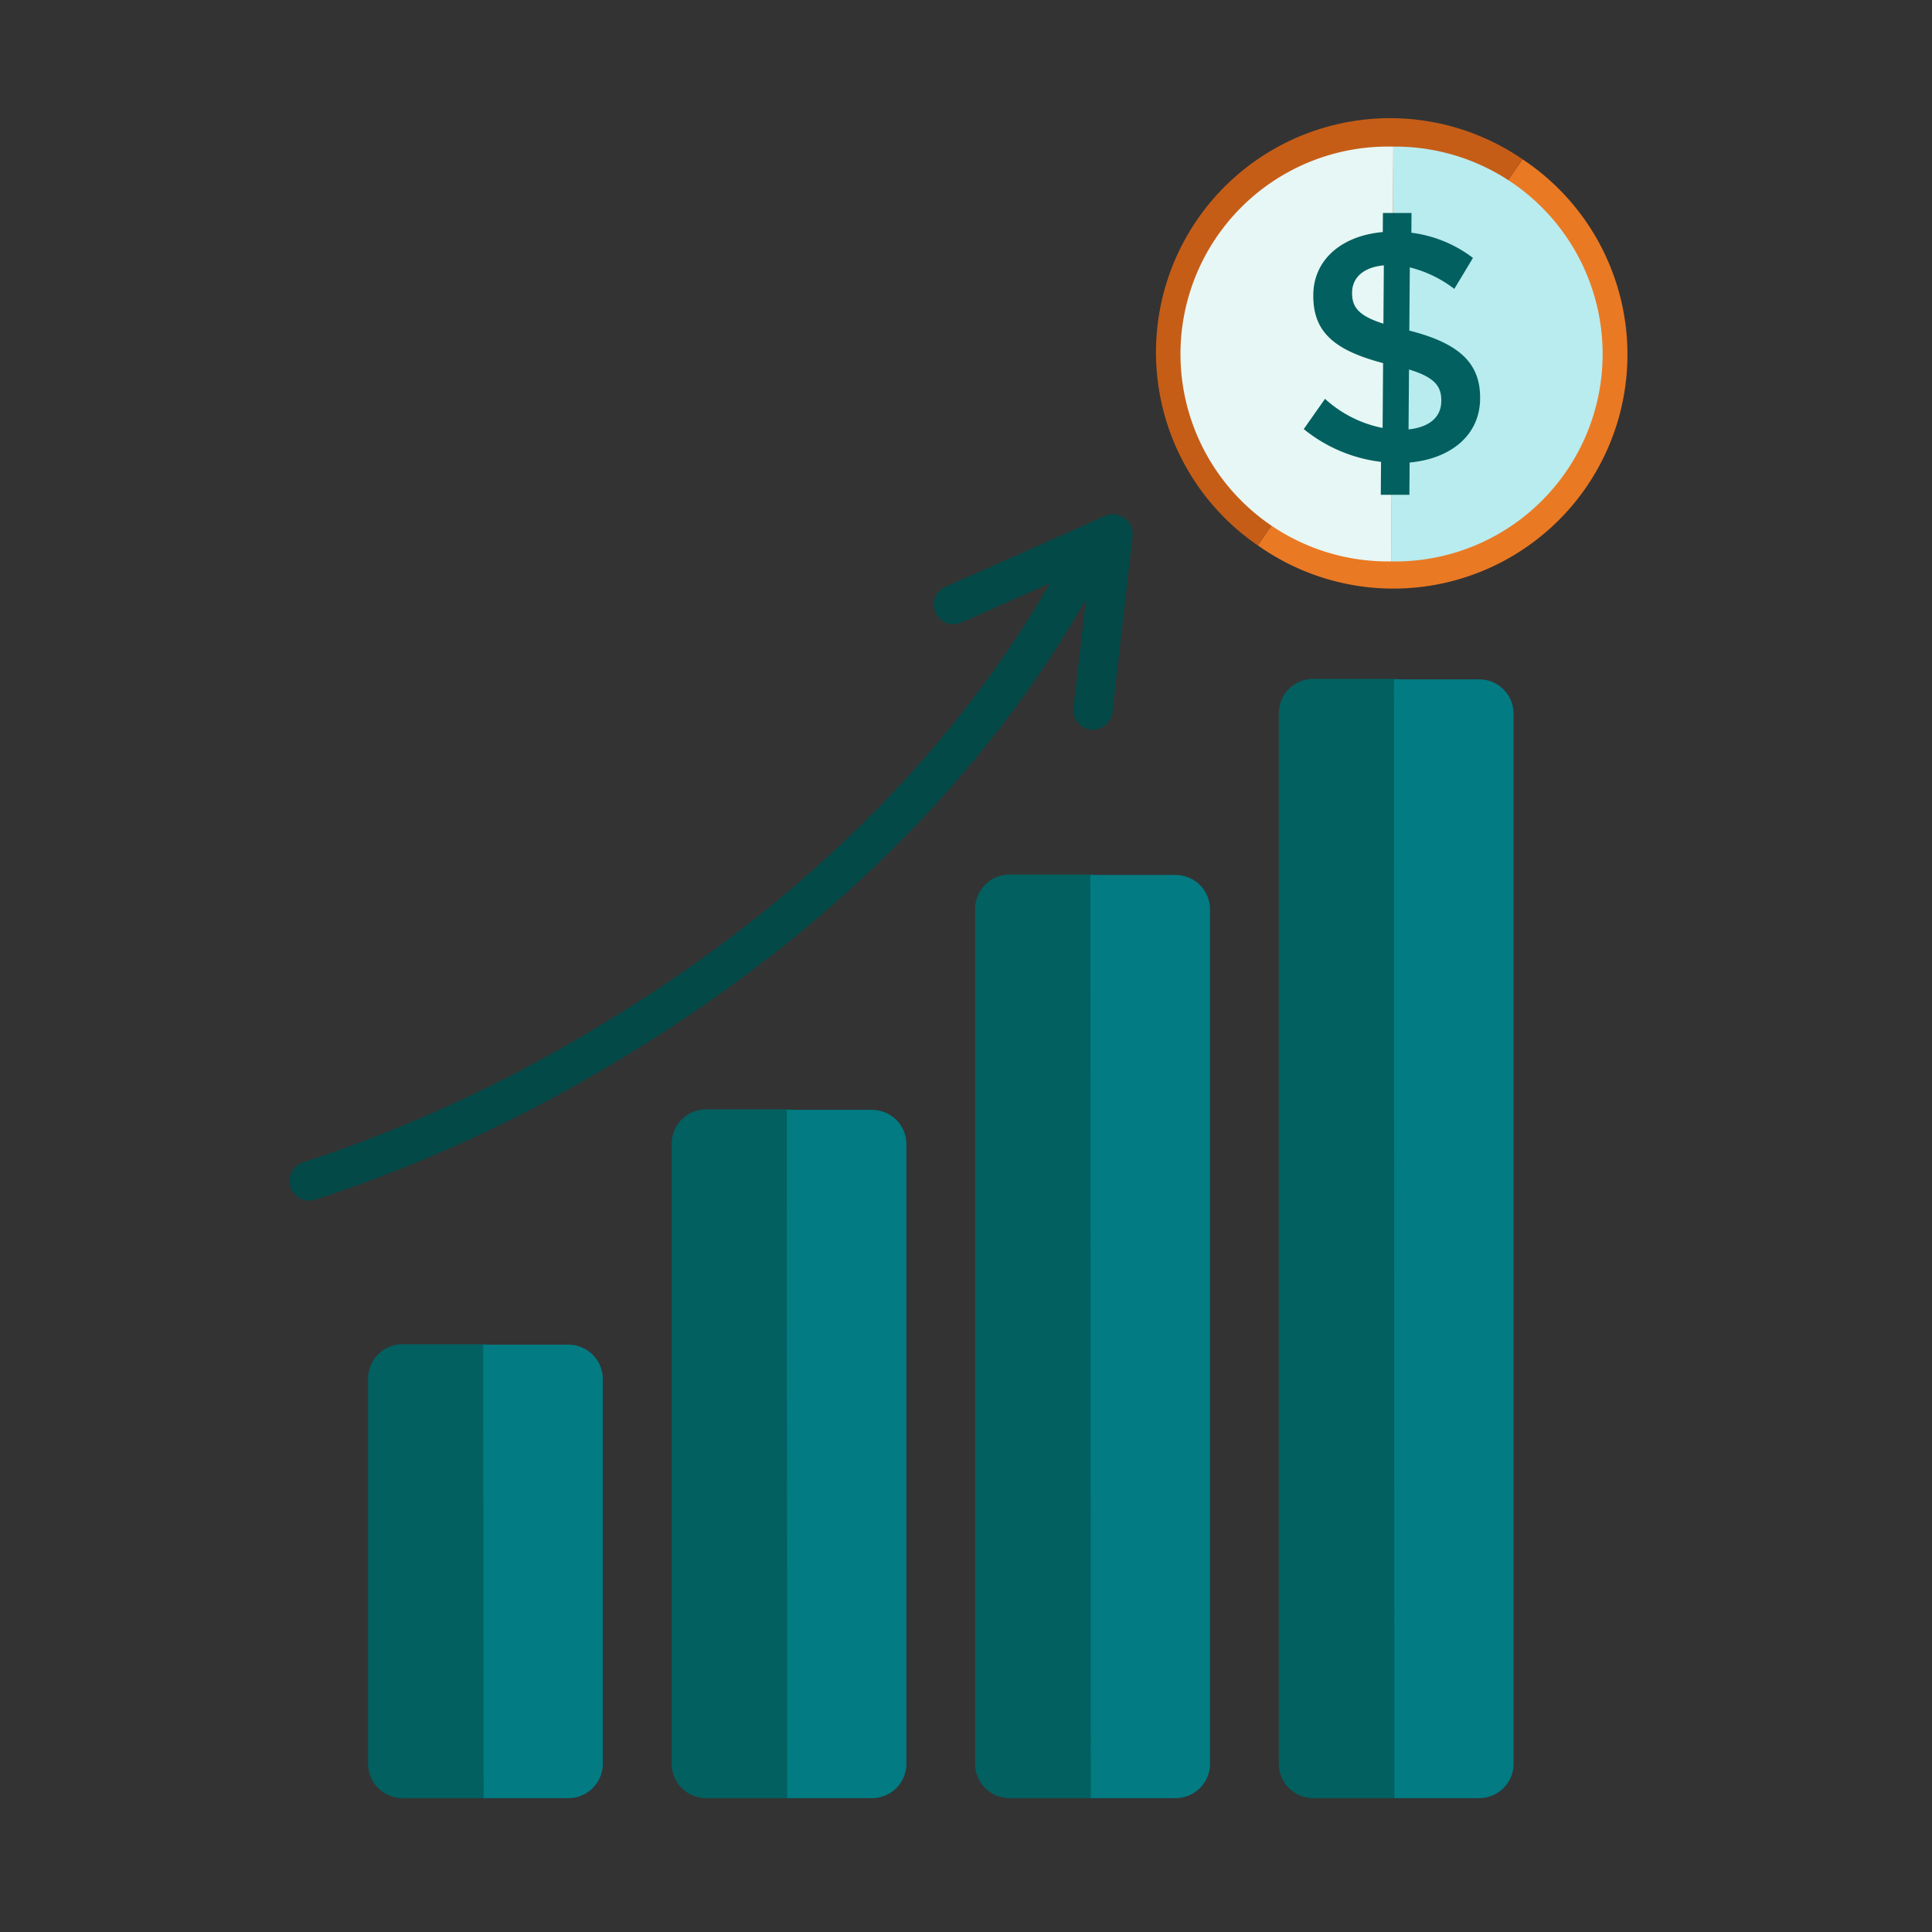
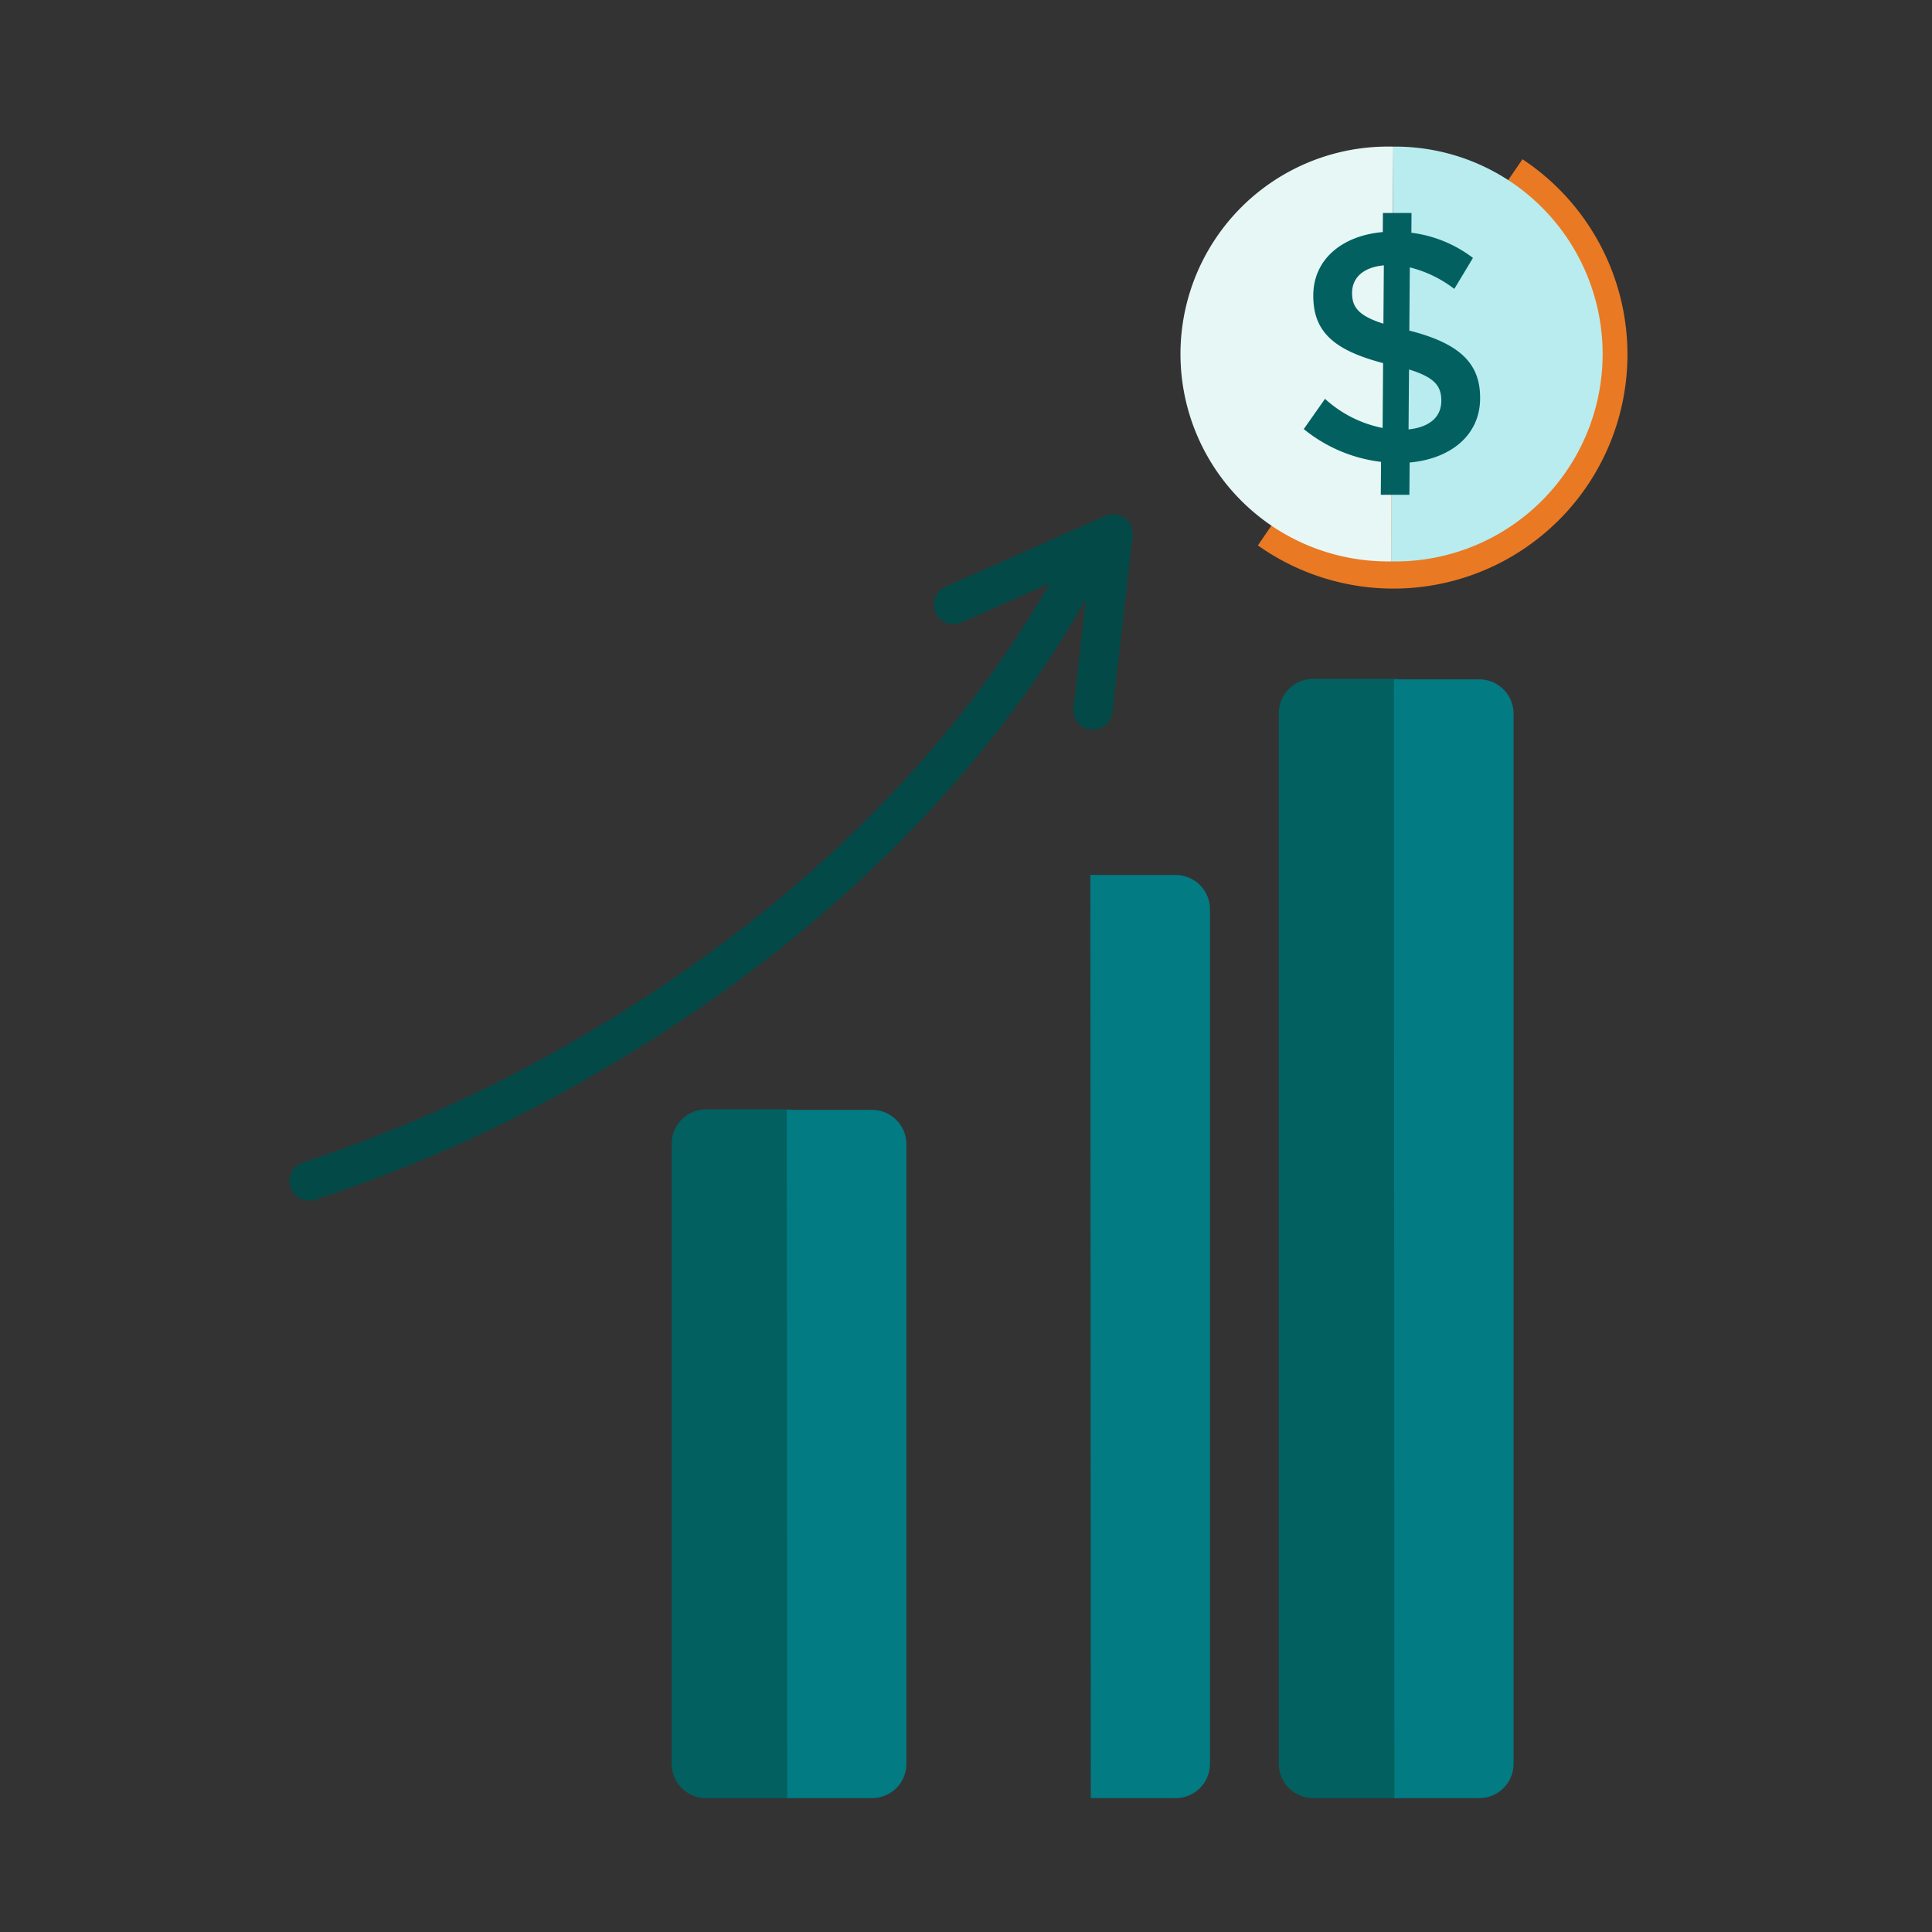
<svg xmlns="http://www.w3.org/2000/svg" width="80" height="80" viewBox="0 0 80 80">
  <rect x="0" y="0" width="80" height="80" fill="#333333" stroke="none" />
  <defs>
    <clipPath id="clip-graph-money">
      <rect width="80" height="80" />
    </clipPath>
  </defs>
  <g id="graph-money" clip-path="url(#clip-graph-money)">
    <g id="chart-arrow-up-money" transform="translate(-53.512 -18.61)">
      <g id="Group_8932" data-name="Group 8932" transform="translate(101.3 23.469)">
        <g id="Group_8931" data-name="Group 8931" transform="translate(0 0)">
          <g id="Group_8928" data-name="Group 8928">
-             <path id="Path_4409" data-name="Path 4409" d="M262.957,41.195A9.693,9.693,0,1,1,273.913,25.2" transform="translate(-258.662 -23.469)" fill="#c65d17" />
            <path id="Path_4410" data-name="Path 4410" d="M292.8,32.835a9.693,9.693,0,1,1-10.956,15.99" transform="translate(-277.546 -31.1)" fill="#ea7923" />
          </g>
          <g id="Group_8930" data-name="Group 8930" transform="translate(1.169 1.21)">
            <path id="Path_4411" data-name="Path 4411" d="M273.617,47.174A8.589,8.589,0,1,1,273.705,30" transform="translate(-264.968 -29.997)" fill="#e7f7f5" />
            <path id="Path_4412" data-name="Path 4412" d="M311.732,30a8.589,8.589,0,1,1-.089,17.176" transform="translate(-302.995 -29.998)" fill="#b9ecef" />
            <g id="Group_8929" data-name="Group 8929" transform="translate(5.029 2.754)">
              <path id="Path_4413" data-name="Path 4413" d="M298.343,48a4.993,4.993,0,0,0-1.843-.891l-.02,2.617c2.064.524,2.942,1.344,2.931,2.8v.027c-.011,1.486-1.189,2.477-2.918,2.636l-.01,1.336-1.184,0,.01-1.363a6.234,6.234,0,0,1-3.2-1.358l.88-1.252a4.959,4.959,0,0,0,2.385,1.206l.02-2.685c-1.982-.523-2.9-1.262-2.89-2.8v-.027c.011-1.458,1.175-2.45,2.877-2.6l.006-.79,1.184,0-.006.818a5.288,5.288,0,0,1,2.55,1.043Zm-2.936,1.437.018-2.412c-.871.079-1.31.528-1.315,1.128v.014C294.107,48.741,294.362,49.11,295.407,49.44Zm1.06,1.9-.019,2.481c.871-.093,1.351-.514,1.356-1.169v-.027C297.809,52.023,297.513,51.654,296.468,51.337Z" transform="translate(-292.109 -44.86)" fill="#026060" />
            </g>
          </g>
        </g>
      </g>
      <g id="Group_3036" data-name="Group 3036" transform="translate(68.751 74.272)">
        <g id="Group_3026" data-name="Group 3026" transform="translate(0)">
          <g id="Group_3023" data-name="Group 3023">
-             <path id="Path_1181" data-name="Path 1181" d="M87.951,297.652H84.41A1.423,1.423,0,0,0,83,299.064v15.97a1.423,1.423,0,0,0,1.413,1.413h3.541" transform="translate(-82.997 -297.652)" fill="#026060" />
-             <path id="Path_1182" data-name="Path 1182" d="M108.742,316.532h3.522a1.423,1.423,0,0,0,1.413-1.413V299.169a1.423,1.423,0,0,0-1.413-1.413h-3.541" transform="translate(-103.956 -297.737)" fill="#027b83" />
-           </g>
+             </g>
        </g>
      </g>
      <g id="Group_3036-2" data-name="Group 3036" transform="translate(81.323 64.548)">
        <g id="Group_3026-2" data-name="Group 3026">
          <g id="Group_3023-2" data-name="Group 3023">
            <path id="Path_1181-2" data-name="Path 1181" d="M155.8,245.17h-3.541a1.423,1.423,0,0,0-1.413,1.413v25.694a1.423,1.423,0,0,0,1.413,1.413H155.8" transform="translate(-150.844 -245.17)" fill="#026060" />
            <path id="Path_1182-2" data-name="Path 1182" d="M176.589,273.775h3.522a1.423,1.423,0,0,0,1.413-1.413V246.688a1.423,1.423,0,0,0-1.413-1.413H176.57" transform="translate(-171.803 -245.256)" fill="#027b83" />
          </g>
        </g>
      </g>
      <g id="Group_3036-3" data-name="Group 3036" transform="translate(93.894 54.824)">
        <g id="Group_3026-3" data-name="Group 3026" transform="translate(0 0)">
          <g id="Group_3023-3" data-name="Group 3023">
-             <path id="Path_1181-3" data-name="Path 1181" d="M223.645,192.689H220.1a1.423,1.423,0,0,0-1.413,1.412V229.52a1.423,1.423,0,0,0,1.413,1.413h3.541" transform="translate(-218.691 -192.689)" fill="#026060" />
            <path id="Path_1182-3" data-name="Path 1182" d="M244.436,231.017h3.522a1.423,1.423,0,0,0,1.413-1.413v-35.4a1.423,1.423,0,0,0-1.413-1.413h-3.541" transform="translate(-239.65 -192.774)" fill="#027b83" />
          </g>
        </g>
      </g>
      <g id="Group_3036-4" data-name="Group 3036" transform="translate(106.465 46.72)">
        <g id="Group_3026-4" data-name="Group 3026">
          <g id="Group_3023-4" data-name="Group 3023">
            <path id="Path_1181-4" data-name="Path 1181" d="M291.493,148.955h-3.541a1.423,1.423,0,0,0-1.413,1.412v43.522a1.423,1.423,0,0,0,1.413,1.413h3.541" transform="translate(-286.539 -148.955)" fill="#026060" />
            <path id="Path_1182-4" data-name="Path 1182" d="M312.283,195.387h3.522a1.423,1.423,0,0,0,1.413-1.413v-43.5a1.423,1.423,0,0,0-1.413-1.413h-3.541" transform="translate(-307.497 -149.04)" fill="#027b83" />
          </g>
        </g>
      </g>
      <path id="Path_4414" data-name="Path 4414" d="M100.08,112.325a.811.811,0,0,0-.809-.088l-6.626,2.942a.811.811,0,0,0,.658,1.482l3.681-1.634c-5.265,9.141-13.2,15.111-19.006,18.538A58.529,58.529,0,0,1,66.1,138.993a.811.811,0,1,0,.453,1.557,58.935,58.935,0,0,0,12.212-5.564c6.023-3.548,14.264-9.755,19.714-19.3l-.516,4.5a.81.81,0,0,0,.713.9l.056,0a.811.811,0,0,0,.842-.717l.836-7.295A.81.81,0,0,0,100.08,112.325Z" transform="translate(0 -72.264)" fill="#034947" />
    </g>
  </g>
</svg>